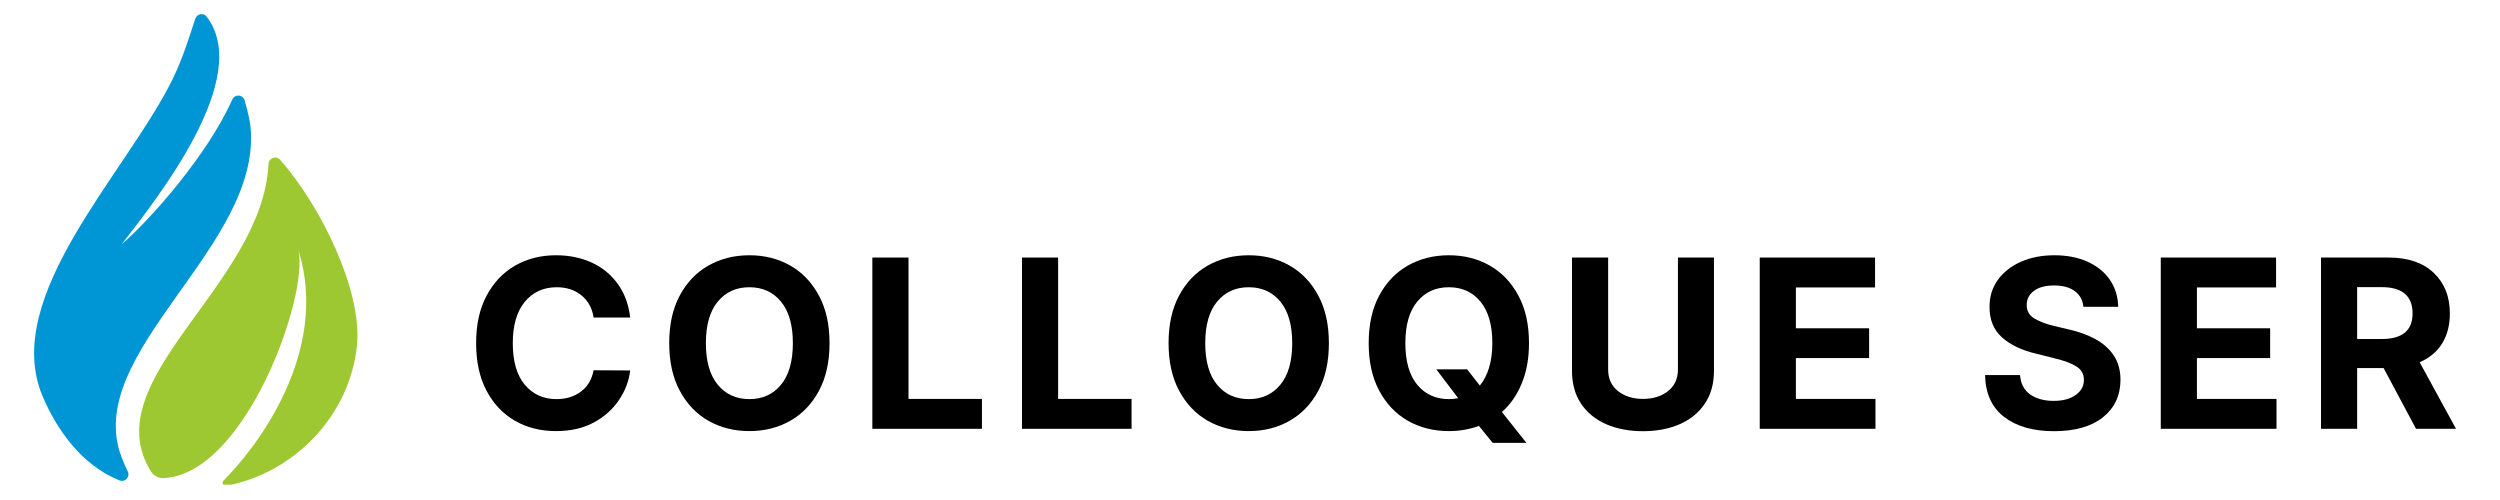
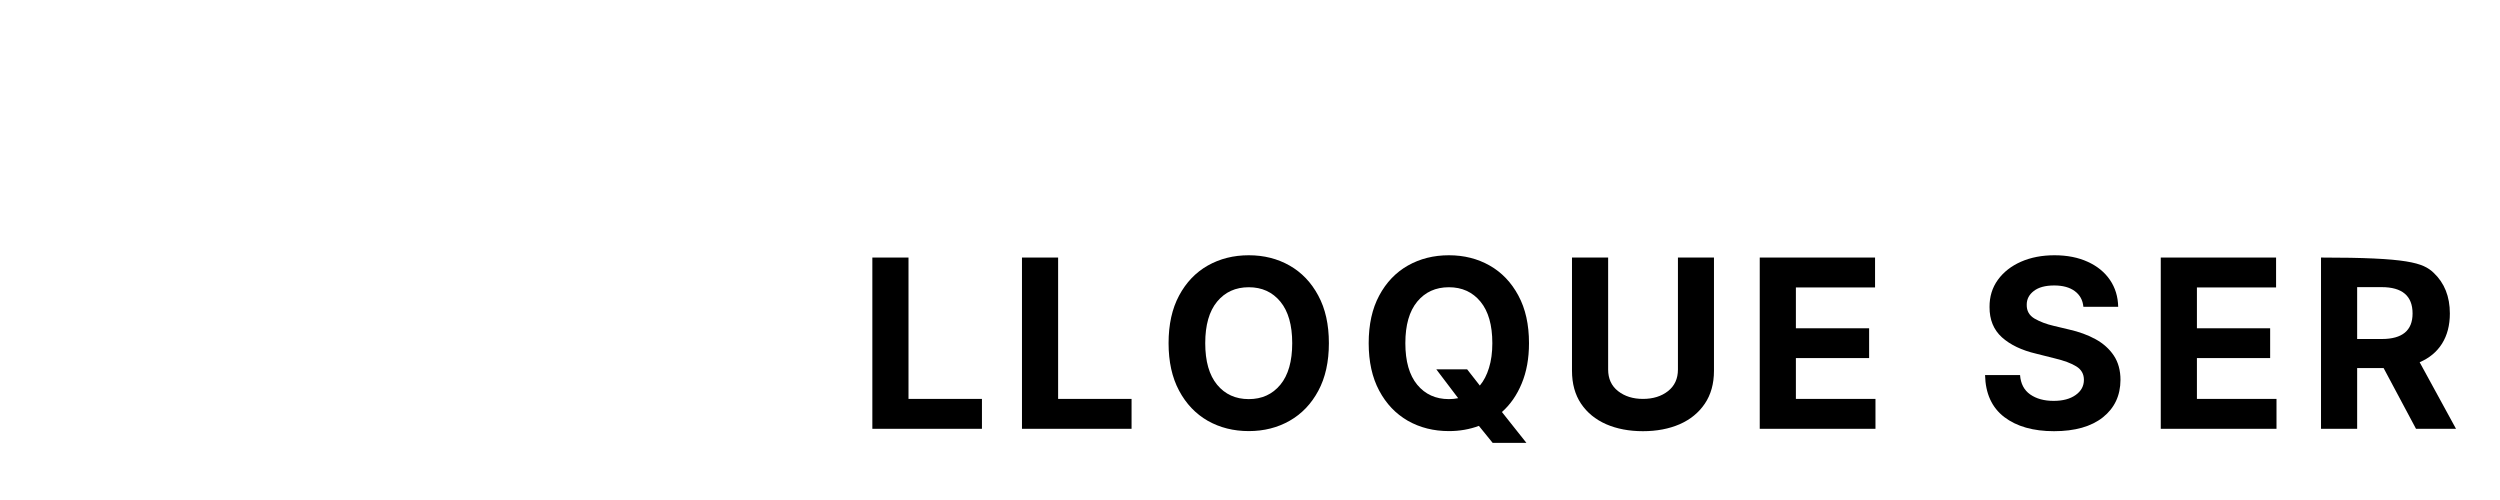
<svg xmlns="http://www.w3.org/2000/svg" width="500" zoomAndPan="magnify" viewBox="0 0 375 75" height="100" preserveAspectRatio="xMidYMid meet" version="1.0">
  <defs>
    <g />
    <clipPath id="db8e9cc365">
      <path d="M 5 2.07 L 38 2.07 L 38 72.703 L 5 72.703 Z M 5 2.07 " clip-rule="nonzero" />
    </clipPath>
    <clipPath id="5ea47fb334">
-       <path d="M 20 23 L 54 23 L 54 72.703 L 20 72.703 Z M 20 23 " clip-rule="nonzero" />
-     </clipPath>
+       </clipPath>
  </defs>
  <g clip-path="url(#db8e9cc365)">
-     <path fill="#0096d6" d="M 17.918 72.059 C 12.188 69.762 8.484 64.352 6.418 59.512 C 0 44.469 19.078 25.863 25.957 11.738 C 27.547 8.449 28.582 4.918 29.301 2.793 C 29.414 2.434 29.703 2.203 30.074 2.133 C 30.449 2.074 30.793 2.203 31.008 2.508 C 38 11.637 23.57 29.77 18.246 36.645 C 22.582 32.926 31.18 23.164 34.855 14.91 C 35.027 14.523 35.402 14.309 35.816 14.336 C 36.234 14.363 36.578 14.637 36.695 15.039 C 37.168 16.703 37.484 18.098 37.57 18.93 C 39.449 36.945 12.16 52.938 18.262 68.645 C 18.605 69.535 18.879 70.164 19.152 70.684 C 19.352 71.055 19.293 71.484 19.02 71.801 C 18.734 72.117 18.316 72.219 17.918 72.059 " fill-opacity="1" fill-rule="evenodd" />
-   </g>
+     </g>
  <g clip-path="url(#5ea47fb334)">
    <path fill="#9ec832" d="M 42.004 23.953 C 48.094 30.832 54.336 43.535 53.547 51.762 C 52.527 62.312 44.117 70.953 33.953 72.863 C 33.75 72.906 33.551 72.809 33.449 72.621 C 33.348 72.434 33.391 72.219 33.535 72.074 C 38.559 67.066 49.5 52.793 44.777 37.562 C 46.297 44.484 36.809 71.098 24.578 71.715 C 23.773 71.758 23.055 71.387 22.625 70.695 C 14.113 56.887 39.406 42.805 40.281 24.57 C 40.297 24.168 40.555 23.824 40.941 23.695 C 41.332 23.539 41.73 23.652 42.004 23.953 " fill-opacity="1" fill-rule="evenodd" />
  </g>
  <g fill="#000000" fill-opacity="1">
    <g transform="translate(69.638, 64.32)">
      <g>
-         <path d="M 24.891 -16.688 L 19.406 -16.688 C 19.188 -18.102 18.578 -19.211 17.578 -20.016 C 16.586 -20.828 15.352 -21.234 13.875 -21.234 C 11.883 -21.234 10.285 -20.504 9.078 -19.047 C 7.879 -17.586 7.281 -15.52 7.281 -12.844 C 7.281 -10.102 7.883 -8.02 9.094 -6.594 C 10.301 -5.164 11.879 -4.453 13.828 -4.453 C 15.273 -4.453 16.5 -4.828 17.5 -5.578 C 18.508 -6.336 19.145 -7.406 19.406 -8.781 L 24.891 -8.75 C 24.703 -7.176 24.141 -5.695 23.203 -4.312 C 22.273 -2.926 21.016 -1.801 19.422 -0.938 C 17.836 -0.082 15.945 0.344 13.75 0.344 C 11.457 0.344 9.41 -0.172 7.609 -1.203 C 5.805 -2.242 4.383 -3.742 3.344 -5.703 C 2.301 -7.672 1.781 -10.051 1.781 -12.844 C 1.781 -15.645 2.305 -18.023 3.359 -19.984 C 4.41 -21.953 5.836 -23.453 7.641 -24.484 C 9.453 -25.516 11.488 -26.031 13.75 -26.031 C 15.727 -26.031 17.516 -25.664 19.109 -24.938 C 20.703 -24.207 22.004 -23.145 23.016 -21.75 C 24.035 -20.352 24.66 -18.664 24.891 -16.688 Z M 24.891 -16.688 " />
-       </g>
+         </g>
    </g>
  </g>
  <g fill="#000000" fill-opacity="1">
    <g transform="translate(98.602, 64.32)">
      <g>
-         <path d="M 25.828 -12.844 C 25.828 -10.039 25.297 -7.656 24.234 -5.688 C 23.18 -3.727 21.75 -2.234 19.938 -1.203 C 18.125 -0.172 16.082 0.344 13.812 0.344 C 11.531 0.344 9.477 -0.172 7.656 -1.203 C 5.844 -2.242 4.41 -3.75 3.359 -5.719 C 2.305 -7.688 1.781 -10.062 1.781 -12.844 C 1.781 -15.645 2.305 -18.023 3.359 -19.984 C 4.41 -21.953 5.844 -23.453 7.656 -24.484 C 9.477 -25.516 11.531 -26.031 13.812 -26.031 C 16.082 -26.031 18.125 -25.516 19.938 -24.484 C 21.75 -23.453 23.18 -21.953 24.234 -19.984 C 25.297 -18.023 25.828 -15.645 25.828 -12.844 Z M 20.328 -12.844 C 20.328 -15.562 19.734 -17.641 18.547 -19.078 C 17.359 -20.516 15.781 -21.234 13.812 -21.234 C 11.832 -21.234 10.25 -20.516 9.062 -19.078 C 7.875 -17.641 7.281 -15.562 7.281 -12.844 C 7.281 -10.125 7.875 -8.047 9.062 -6.609 C 10.25 -5.172 11.832 -4.453 13.812 -4.453 C 15.781 -4.453 17.359 -5.172 18.547 -6.609 C 19.734 -8.047 20.328 -10.125 20.328 -12.844 Z M 20.328 -12.844 " />
-       </g>
+         </g>
    </g>
  </g>
  <g fill="#000000" fill-opacity="1">
    <g transform="translate(128.619, 64.32)">
      <g>
        <path d="M 2.234 0 L 2.234 -25.688 L 7.656 -25.688 L 7.656 -4.484 L 18.672 -4.484 L 18.672 0 Z M 2.234 0 " />
      </g>
    </g>
  </g>
  <g fill="#000000" fill-opacity="1">
    <g transform="translate(151.062, 64.32)">
      <g>
        <path d="M 2.234 0 L 2.234 -25.688 L 7.656 -25.688 L 7.656 -4.484 L 18.672 -4.484 L 18.672 0 Z M 2.234 0 " />
      </g>
    </g>
  </g>
  <g fill="#000000" fill-opacity="1">
    <g transform="translate(173.505, 64.32)">
      <g>
        <path d="M 25.828 -12.844 C 25.828 -10.039 25.297 -7.656 24.234 -5.688 C 23.18 -3.727 21.75 -2.234 19.938 -1.203 C 18.125 -0.172 16.082 0.344 13.812 0.344 C 11.531 0.344 9.477 -0.172 7.656 -1.203 C 5.844 -2.242 4.41 -3.75 3.359 -5.719 C 2.305 -7.688 1.781 -10.062 1.781 -12.844 C 1.781 -15.645 2.305 -18.023 3.359 -19.984 C 4.41 -21.953 5.844 -23.453 7.656 -24.484 C 9.477 -25.516 11.531 -26.031 13.812 -26.031 C 16.082 -26.031 18.125 -25.516 19.938 -24.484 C 21.75 -23.453 23.18 -21.953 24.234 -19.984 C 25.297 -18.023 25.828 -15.645 25.828 -12.844 Z M 20.328 -12.844 C 20.328 -15.562 19.734 -17.641 18.547 -19.078 C 17.359 -20.516 15.781 -21.234 13.812 -21.234 C 11.832 -21.234 10.25 -20.516 9.062 -19.078 C 7.875 -17.641 7.281 -15.562 7.281 -12.844 C 7.281 -10.125 7.875 -8.047 9.062 -6.609 C 10.25 -5.172 11.832 -4.453 13.812 -4.453 C 15.781 -4.453 17.359 -5.172 18.547 -6.609 C 19.734 -8.047 20.328 -10.125 20.328 -12.844 Z M 20.328 -12.844 " />
      </g>
    </g>
  </g>
  <g fill="#000000" fill-opacity="1">
    <g transform="translate(203.522, 64.32)">
      <g>
        <path d="M 25.828 -12.844 C 25.828 -10.551 25.461 -8.535 24.734 -6.797 C 24.016 -5.055 23.023 -3.629 21.766 -2.516 L 25.438 2.109 L 20.375 2.109 L 18.312 -0.438 C 16.914 0.082 15.414 0.344 13.812 0.344 C 11.531 0.344 9.477 -0.172 7.656 -1.203 C 5.844 -2.242 4.41 -3.75 3.359 -5.719 C 2.305 -7.688 1.781 -10.062 1.781 -12.844 C 1.781 -15.645 2.305 -18.023 3.359 -19.984 C 4.41 -21.953 5.844 -23.453 7.656 -24.484 C 9.477 -25.516 11.531 -26.031 13.812 -26.031 C 16.082 -26.031 18.125 -25.516 19.938 -24.484 C 21.75 -23.453 23.18 -21.953 24.234 -19.984 C 25.297 -18.023 25.828 -15.645 25.828 -12.844 Z M 11.922 -8.922 L 16.547 -8.922 L 18.453 -6.484 C 19.047 -7.191 19.504 -8.078 19.828 -9.141 C 20.16 -10.203 20.328 -11.438 20.328 -12.844 C 20.328 -15.562 19.734 -17.641 18.547 -19.078 C 17.359 -20.516 15.781 -21.234 13.812 -21.234 C 11.832 -21.234 10.25 -20.516 9.062 -19.078 C 7.875 -17.641 7.281 -15.562 7.281 -12.844 C 7.281 -10.125 7.875 -8.047 9.062 -6.609 C 10.25 -5.172 11.832 -4.453 13.812 -4.453 C 14.301 -4.453 14.766 -4.5 15.203 -4.594 Z M 11.922 -8.922 " />
      </g>
    </g>
  </g>
  <g fill="#000000" fill-opacity="1">
    <g transform="translate(233.565, 64.32)">
      <g>
        <path d="M 18.125 -25.688 L 23.531 -25.688 L 23.531 -8.703 C 23.531 -6.766 23.07 -5.117 22.156 -3.766 C 21.25 -2.422 19.992 -1.395 18.391 -0.688 C 16.785 0.008 14.945 0.359 12.875 0.359 C 10.801 0.359 8.961 0.008 7.359 -0.688 C 5.754 -1.395 4.5 -2.422 3.594 -3.766 C 2.688 -5.117 2.234 -6.766 2.234 -8.703 L 2.234 -25.688 L 7.656 -25.688 L 7.656 -8.891 C 7.656 -7.516 8.148 -6.438 9.141 -5.656 C 10.141 -4.875 11.383 -4.484 12.875 -4.484 C 14.395 -4.484 15.648 -4.875 16.641 -5.656 C 17.629 -6.438 18.125 -7.516 18.125 -8.891 Z M 18.125 -25.688 " />
      </g>
    </g>
  </g>
  <g fill="#000000" fill-opacity="1">
    <g transform="translate(261.727, 64.32)">
      <g>
        <path d="M 2.234 0 L 2.234 -25.688 L 19.531 -25.688 L 19.531 -21.203 L 7.656 -21.203 L 7.656 -15.078 L 18.641 -15.078 L 18.641 -10.609 L 7.656 -10.609 L 7.656 -4.484 L 19.594 -4.484 L 19.594 0 Z M 2.234 0 " />
      </g>
    </g>
  </g>
  <g fill="#000000" fill-opacity="1">
    <g transform="translate(285.762, 64.32)">
      <g />
    </g>
  </g>
  <g fill="#000000" fill-opacity="1">
    <g transform="translate(296.353, 64.32)">
      <g>
        <path d="M 16.156 -18.297 C 16.062 -19.305 15.629 -20.094 14.859 -20.656 C 14.098 -21.219 13.07 -21.5 11.781 -21.5 C 10.445 -21.5 9.426 -21.223 8.719 -20.672 C 8.008 -20.129 7.656 -19.445 7.656 -18.625 C 7.633 -17.707 8.023 -17.008 8.828 -16.531 C 9.641 -16.062 10.602 -15.695 11.719 -15.438 L 14.016 -14.891 C 15.504 -14.555 16.828 -14.07 17.984 -13.438 C 19.141 -12.801 20.051 -11.984 20.719 -10.984 C 21.383 -9.984 21.719 -8.766 21.719 -7.328 C 21.707 -4.984 20.828 -3.113 19.078 -1.719 C 17.328 -0.332 14.883 0.359 11.75 0.359 C 8.633 0.359 6.145 -0.348 4.281 -1.766 C 2.426 -3.191 1.469 -5.289 1.406 -8.062 L 6.656 -8.062 C 6.75 -6.77 7.254 -5.801 8.172 -5.156 C 9.098 -4.508 10.27 -4.188 11.688 -4.188 C 13.062 -4.188 14.16 -4.477 14.984 -5.062 C 15.816 -5.645 16.234 -6.406 16.234 -7.344 C 16.234 -8.219 15.852 -8.891 15.094 -9.359 C 14.344 -9.828 13.27 -10.227 11.875 -10.562 L 9.078 -11.266 C 6.91 -11.773 5.195 -12.594 3.938 -13.719 C 2.688 -14.852 2.066 -16.367 2.078 -18.266 C 2.066 -19.816 2.484 -21.176 3.328 -22.344 C 4.172 -23.508 5.328 -24.414 6.797 -25.062 C 8.266 -25.707 9.938 -26.031 11.812 -26.031 C 13.719 -26.031 15.383 -25.703 16.812 -25.047 C 18.238 -24.398 19.348 -23.492 20.141 -22.328 C 20.93 -21.172 21.344 -19.828 21.375 -18.297 Z M 16.156 -18.297 " />
      </g>
    </g>
  </g>
  <g fill="#000000" fill-opacity="1">
    <g transform="translate(321.881, 64.32)">
      <g>
        <path d="M 2.234 0 L 2.234 -25.688 L 19.531 -25.688 L 19.531 -21.203 L 7.656 -21.203 L 7.656 -15.078 L 18.641 -15.078 L 18.641 -10.609 L 7.656 -10.609 L 7.656 -4.484 L 19.594 -4.484 L 19.594 0 Z M 2.234 0 " />
      </g>
    </g>
  </g>
  <g fill="#000000" fill-opacity="1">
    <g transform="translate(345.917, 64.32)">
      <g>
-         <path d="M 2.234 0 L 2.234 -25.688 L 12.359 -25.688 C 15.273 -25.688 17.535 -24.922 19.141 -23.391 C 20.754 -21.867 21.562 -19.836 21.562 -17.297 C 21.562 -15.535 21.172 -14.031 20.391 -12.781 C 19.609 -11.539 18.488 -10.609 17.031 -9.984 L 22.484 0 L 16.484 0 L 11.625 -9.109 L 7.656 -9.109 L 7.656 0 Z M 7.656 -13.469 L 11.344 -13.469 C 14.426 -13.469 15.969 -14.742 15.969 -17.297 C 15.969 -19.93 14.422 -21.25 11.328 -21.25 L 7.656 -21.25 Z M 7.656 -13.469 " />
+         <path d="M 2.234 0 L 2.234 -25.688 C 15.273 -25.688 17.535 -24.922 19.141 -23.391 C 20.754 -21.867 21.562 -19.836 21.562 -17.297 C 21.562 -15.535 21.172 -14.031 20.391 -12.781 C 19.609 -11.539 18.488 -10.609 17.031 -9.984 L 22.484 0 L 16.484 0 L 11.625 -9.109 L 7.656 -9.109 L 7.656 0 Z M 7.656 -13.469 L 11.344 -13.469 C 14.426 -13.469 15.969 -14.742 15.969 -17.297 C 15.969 -19.93 14.422 -21.25 11.328 -21.25 L 7.656 -21.25 Z M 7.656 -13.469 " />
      </g>
    </g>
  </g>
</svg>